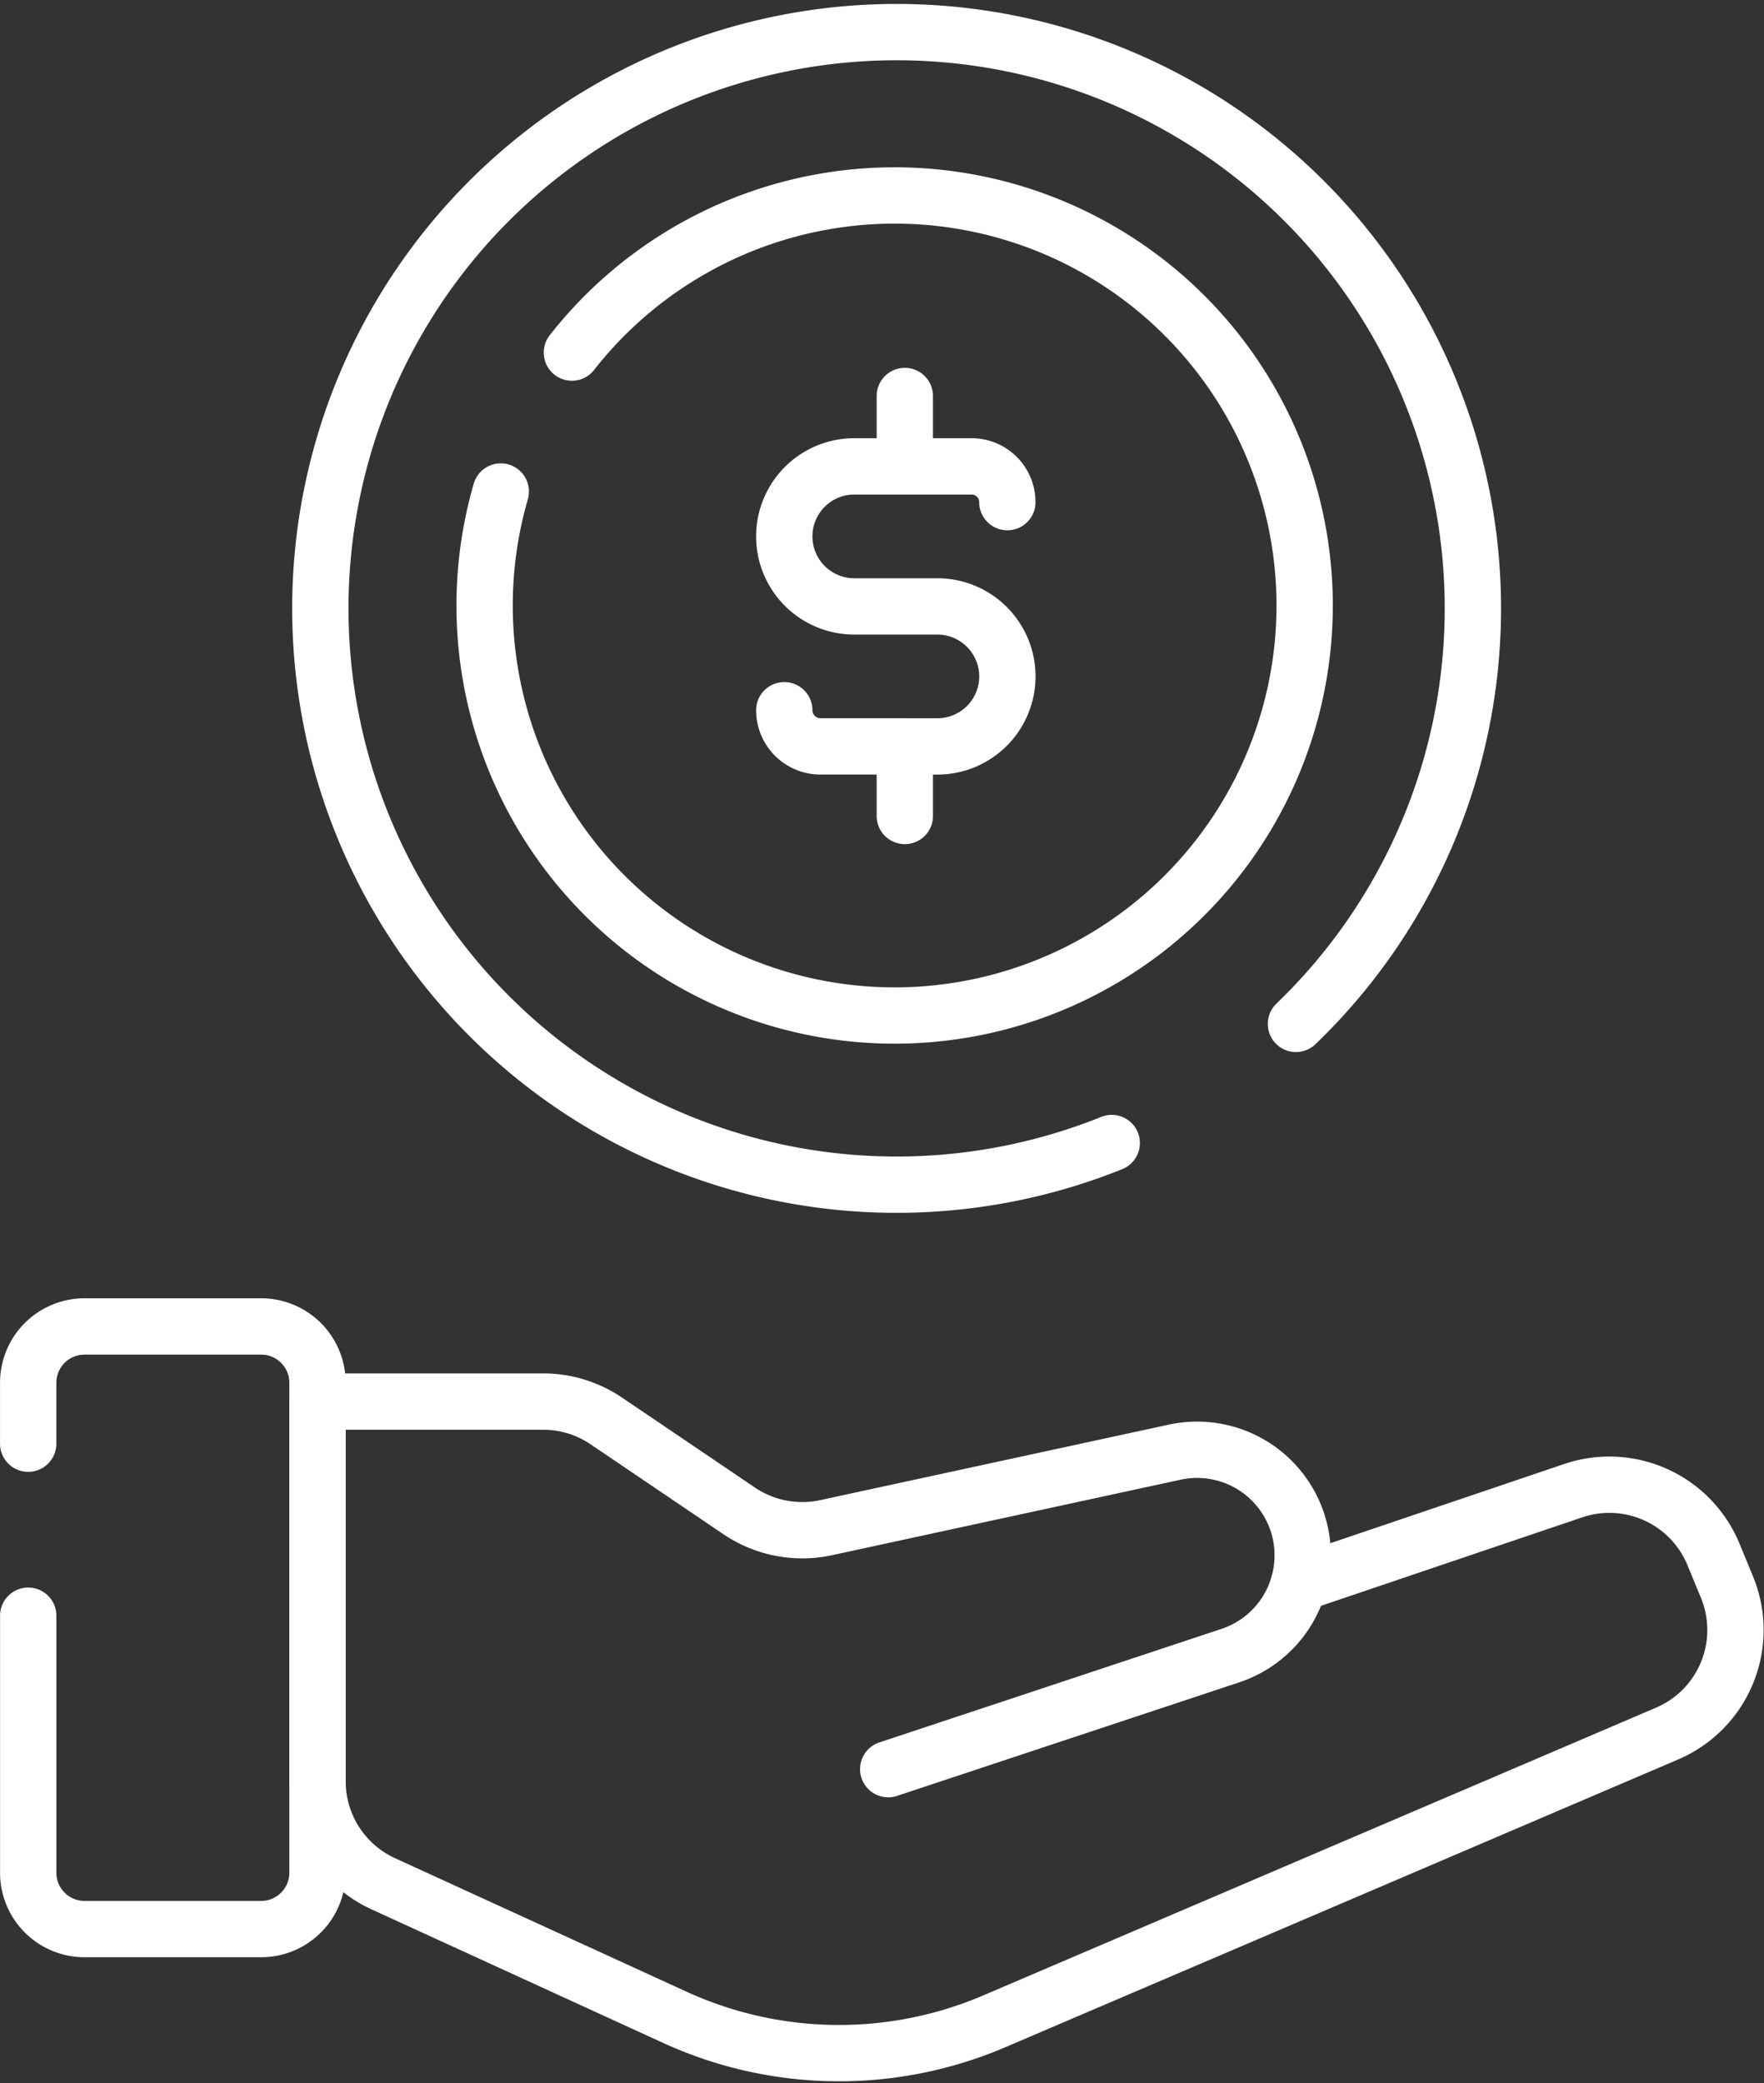
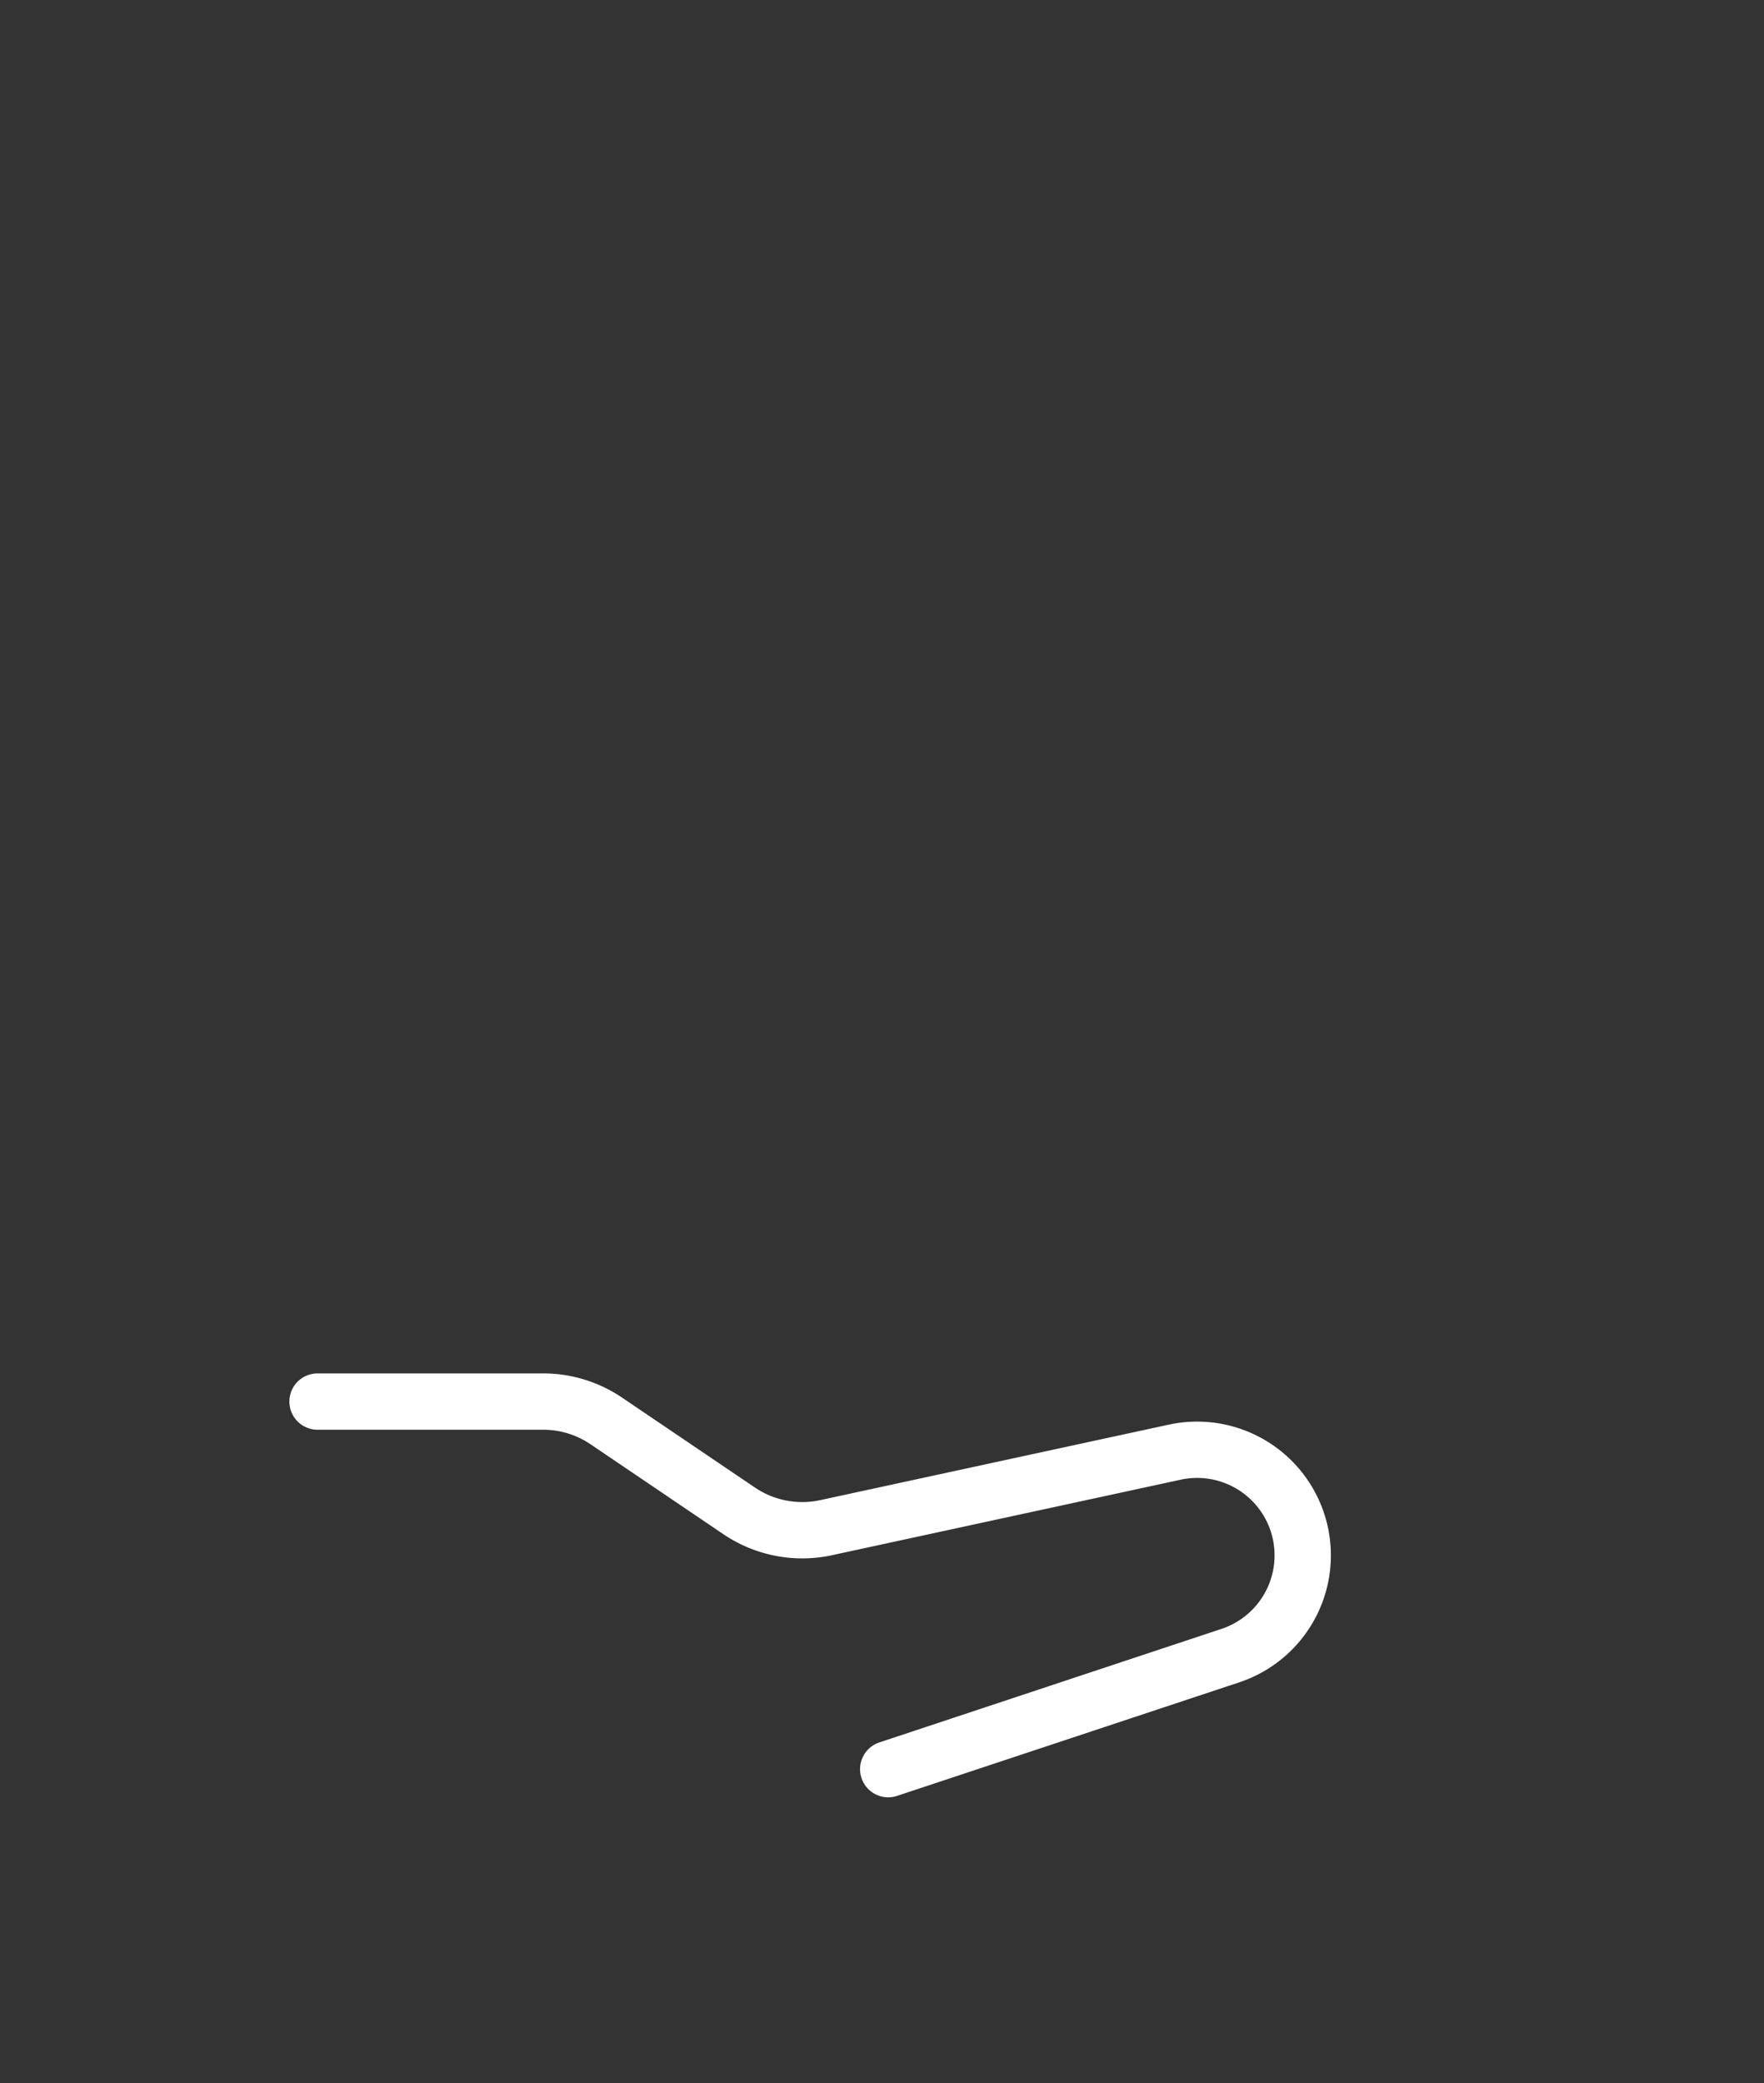
<svg xmlns="http://www.w3.org/2000/svg" width="62.645" height="73.971" viewBox="0 0 62.645 73.971">
  <rect x="0" y="0" width="62.645" height="73.971" fill="#333333" stroke="none" />
  <g id="cash-back" transform="translate(-18.748 -12.423)">
    <path id="Path_29389" data-name="Path 29389" d="M30.025,62.195h8.01a4,4,0,0,1,2.244.688l4.714,3.191a4,4,0,0,0,3.091.6l12.383-2.682a3.751,3.751,0,0,1,4.322,2.393h0a3.751,3.751,0,0,1-2.347,4.832L50.291,75.249" fill="none" stroke="#fff" stroke-linecap="round" stroke-linejoin="round" stroke-width="2" />
-     <path id="Path_29390" data-name="Path 29390" d="M30.025,62.195V75.681a4,4,0,0,0,2.336,3.639l10.351,4.741a14.009,14.009,0,0,0,11.343.144L77.95,73.986a4,4,0,0,0,2.126-5.207L79.6,67.625a4,4,0,0,0-4.983-2.265l-9.744,3.3" fill="none" stroke="#fff" stroke-linecap="round" stroke-linejoin="round" stroke-width="2" />
-     <path id="Path_29391" data-name="Path 29391" d="M19.749,63.691V61.528a2,2,0,0,1,2-2h6.274a2,2,0,0,1,2,2v17.4a2,2,0,0,1-2,2H21.75a2,2,0,0,1-2-2V69.8" fill="none" stroke="#fff" stroke-linecap="round" stroke-width="2" />
-     <path id="Path_29392" data-name="Path 29392" d="M64.771,48.783a20.465,20.465,0,1,0-6.542,4.231" fill="none" stroke="#fff" stroke-linecap="round" stroke-width="2" />
-     <path id="Path_29393" data-name="Path 29393" d="M36.532,29.878a14.561,14.561,0,1,0,2.526-4.934" fill="none" stroke="#fff" stroke-linecap="round" stroke-width="2" />
-     <path id="Path_29394" data-name="Path 29394" d="M54.522,30.255h0a1.27,1.27,0,0,0-1.27-1.27H50.881M46.6,37.645h0a1.284,1.284,0,0,0,1.284,1.284h3m0-9.944h-1.8A2.486,2.486,0,0,0,46.6,31.472h0a2.486,2.486,0,0,0,2.486,2.486h2.951a2.486,2.486,0,0,1,2.486,2.486h0a2.486,2.486,0,0,1-2.486,2.486H50.881m0-9.944v-2.5m0,12.446V41.4" fill="none" stroke="#fff" stroke-linecap="round" stroke-linejoin="round" stroke-width="2" />
  </g>
</svg>